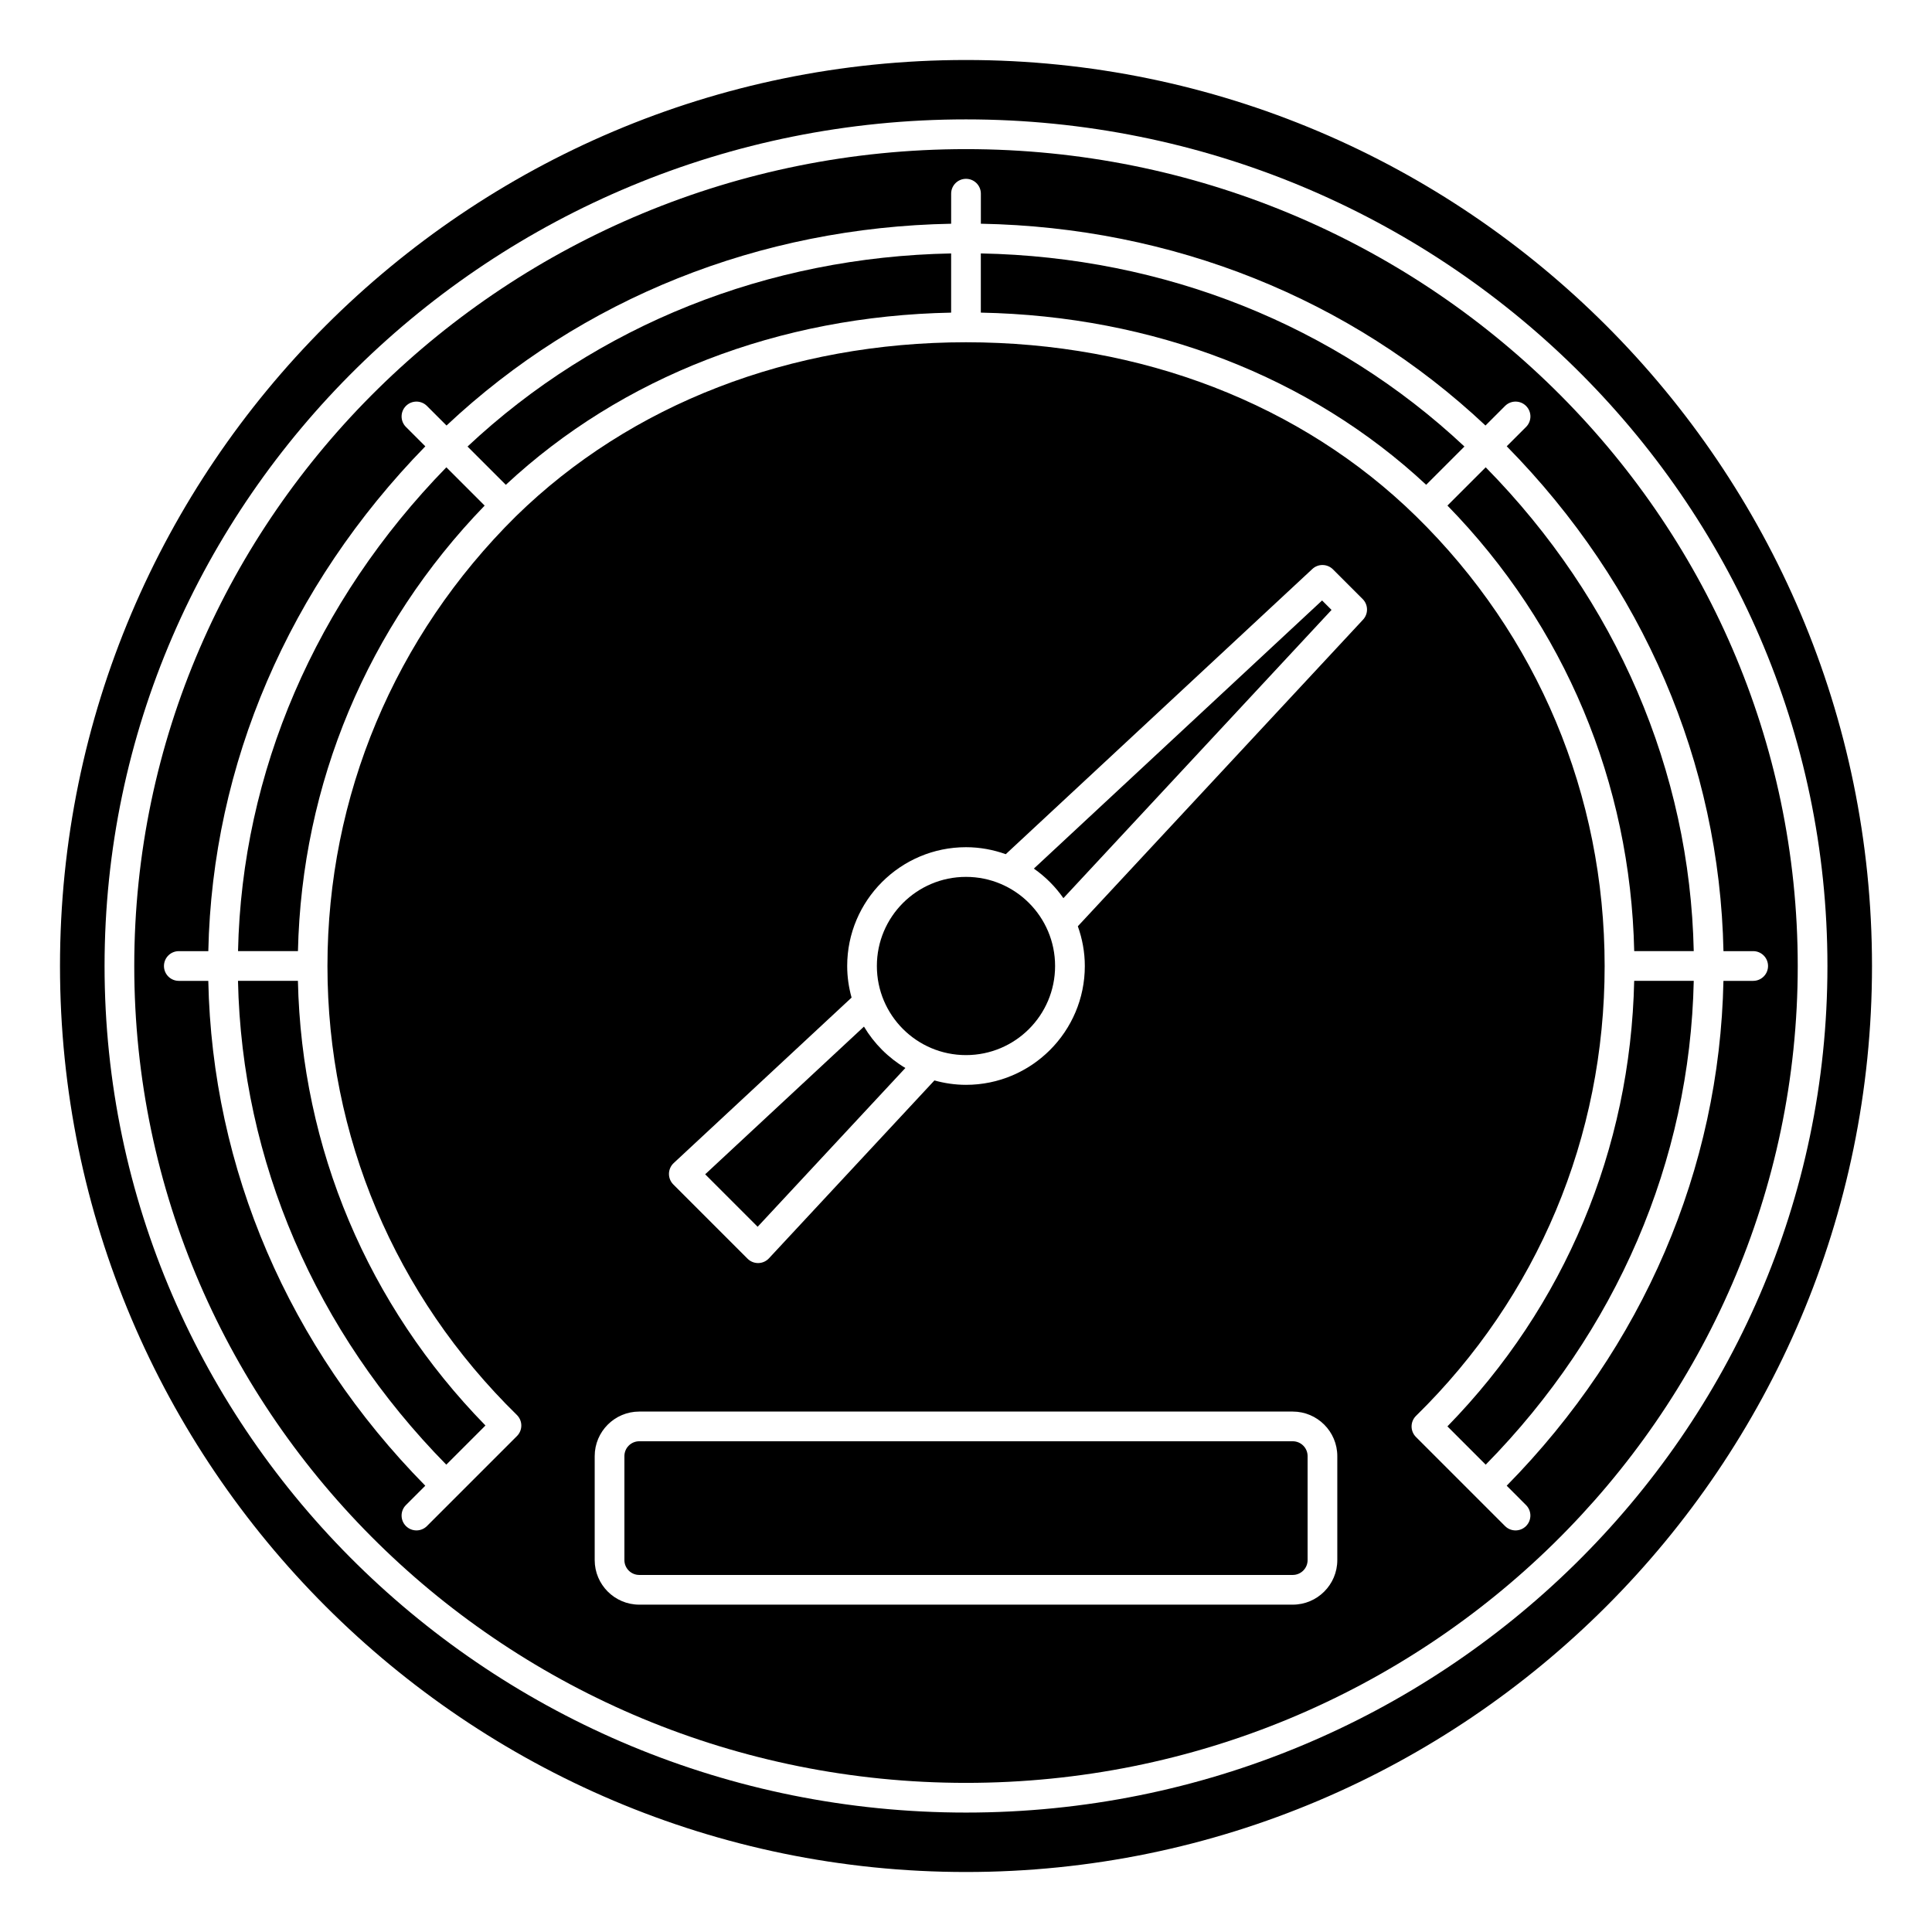
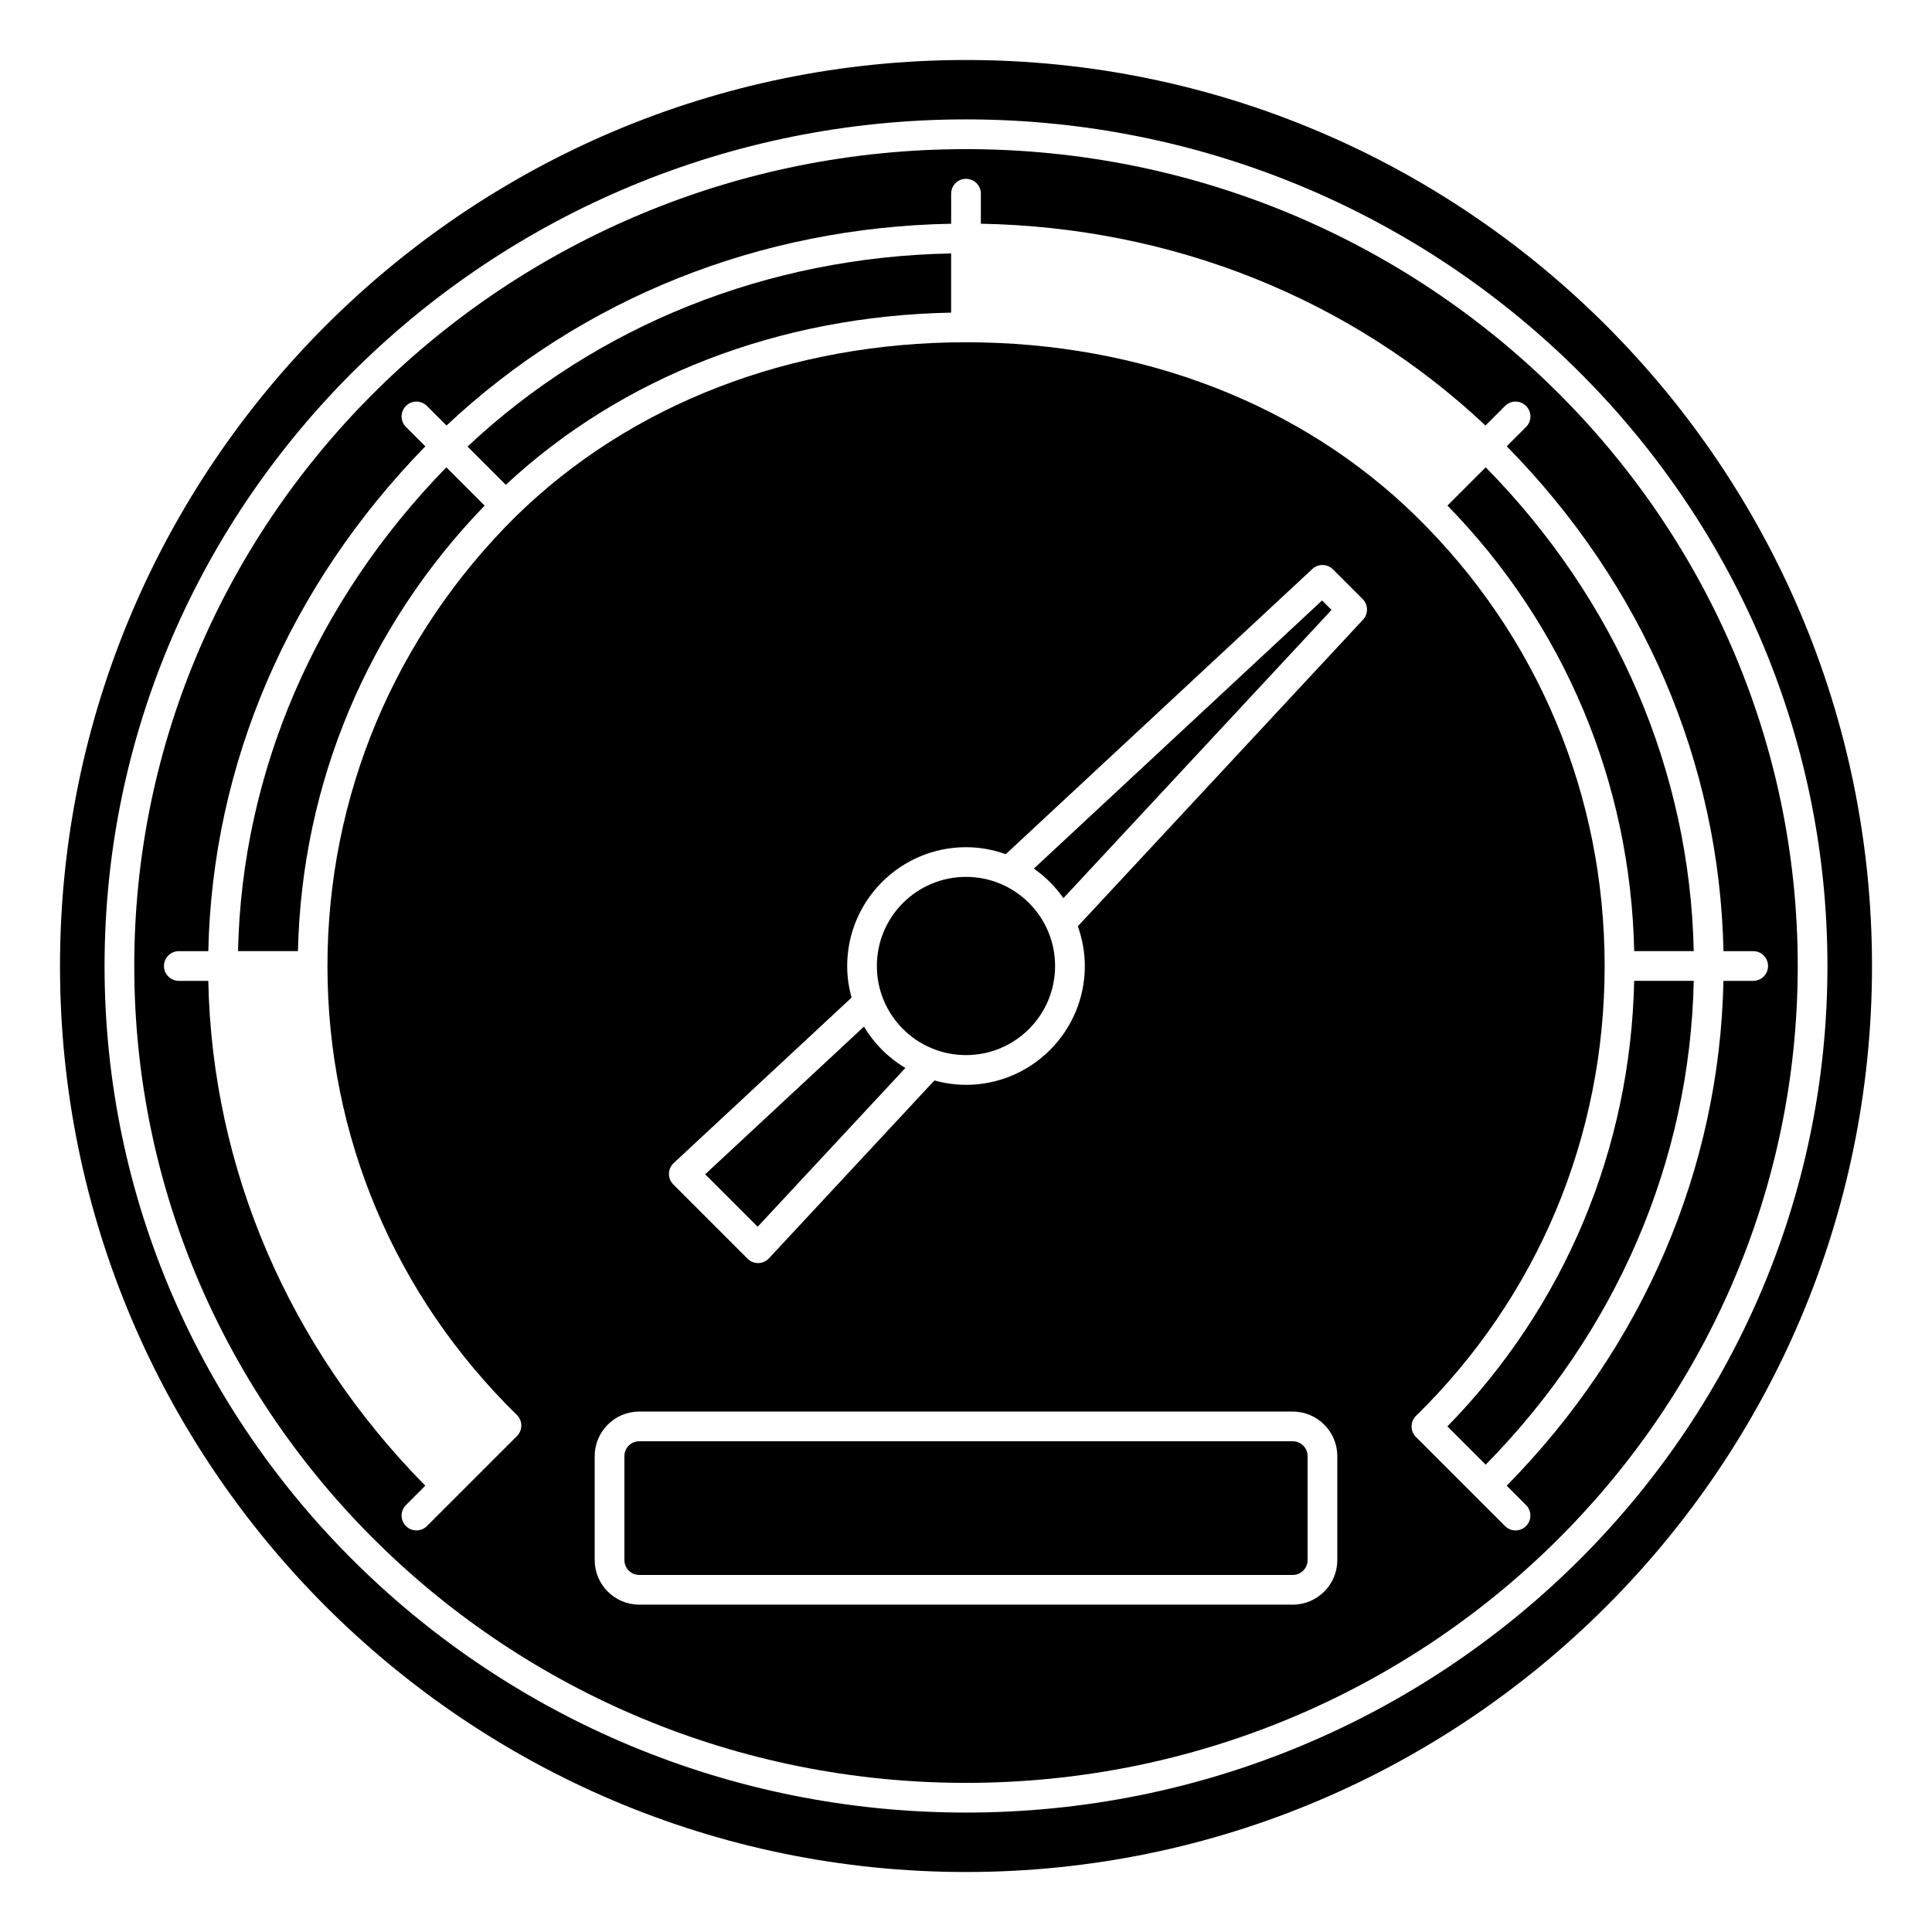
<svg xmlns="http://www.w3.org/2000/svg" fill="#000000" width="800px" height="800px" version="1.1" viewBox="144 144 512 512">
  <g>
    <path d="m417.98 374.19c3.051 2.129 5.703 4.781 7.832 7.832l71.059-76.387-2.508-2.504z" />
-     <path d="m207.07 403.93c1.02 47.711 20.492 92.945 55.199 128.22l10.379-10.379c-31.191-31.914-48.727-73.48-49.699-117.84z" />
    <path d="m278.05 272.48c30.766-28.664 72.387-44.758 118.01-45.629v-15.688c-48.613 0.93-93.824 18.984-128.16 51.176z" />
    <path d="m207.08 396.06h15.879c0.992-44.375 18.449-86.008 49.477-118.07l-10.148-10.148c-34.695 35.574-54.176 80.812-55.207 128.21z" />
    <path d="m486.59 525.95h-173.18c-2.172 0-3.938 1.762-3.938 3.938v27.551c0 2.172 1.762 3.938 3.938 3.938h173.18c2.172 0 3.938-1.762 3.938-3.938v-27.551c0-2.172-1.766-3.938-3.938-3.938z" />
    <path d="m372.96 416.06-42.082 39.141 13.906 13.906 39.148-42.078c-4.508-2.688-8.285-6.465-10.973-10.969z" />
    <path d="m423.61 400c0 13.043-10.57 23.613-23.613 23.613s-23.617-10.57-23.617-23.613 10.574-23.617 23.617-23.617 23.613 10.574 23.613 23.617" />
    <path d="m400 159.9c-132.39 0-240.1 107.7-240.1 240.1 0 132.39 107.7 240.1 240.1 240.1 132.39 0 240.1-107.7 240.1-240.1-0.004-132.39-107.71-240.1-240.1-240.1zm0 464.45c-125.88 0-228.29-100.64-228.29-224.35 0-123.71 102.41-224.36 228.29-224.36s228.29 100.64 228.29 224.35c0 123.71-102.41 224.36-228.29 224.36z" />
    <path d="m527.58 522.01 10.145 10.145c34.672-35.266 54.129-80.508 55.137-128.22h-15.785c-0.973 44.621-18.43 86.266-49.496 118.07z" />
    <path d="m400 183.52c-121.54 0-220.42 97.113-220.42 216.48s98.875 216.48 220.42 216.48c121.54 0 220.42-97.113 220.42-216.48-0.004-119.37-98.879-216.48-220.42-216.48zm98.398 373.92c0 6.512-5.297 11.809-11.809 11.809h-173.18c-6.512 0-11.809-5.297-11.809-11.809v-27.551c0-6.512 5.297-11.809 11.809-11.809h173.18c6.512 0 11.809 5.297 11.809 11.809zm6.816-249.22-75.578 81.25c1.176 3.301 1.852 6.832 1.852 10.535 0 17.363-14.125 31.488-31.488 31.488-2.902 0-5.699-0.426-8.371-1.164l-43.852 47.141c-0.73 0.785-1.742 1.234-2.809 1.254h-0.074c-1.043 0-2.047-0.414-2.781-1.152l-19.68-19.68c-0.754-0.75-1.172-1.785-1.152-2.859 0.02-1.066 0.473-2.078 1.254-2.809l47.141-43.852c-0.742-2.668-1.164-5.469-1.164-8.367 0-17.363 14.125-31.488 31.488-31.488 3.699 0 7.234 0.672 10.535 1.852l81.25-75.582c1.543-1.441 3.961-1.398 5.465 0.098l7.871 7.871c1.496 1.496 1.539 3.914 0.094 5.465zm103.39 95.719h-7.875c-1.012 49.812-21.281 97.027-57.441 133.79l5.125 5.129c1.539 1.539 1.539 4.027 0 5.566-0.77 0.766-1.777 1.152-2.781 1.152-1.008 0-2.016-0.387-2.781-1.152l-23.617-23.617c-0.738-0.738-1.156-1.75-1.152-2.801 0.004-1.055 0.43-2.055 1.18-2.793 32.234-31.57 49.984-73.906 49.984-119.2-0.008-45.32-17.754-87.648-49.973-119.19-0.008-0.008-0.016-0.016-0.023-0.023-30.367-29.723-72.719-46.09-119.25-46.098-46.516 0-88.871 16.375-119.27 46.109-32.195 31.844-49.941 74.18-49.953 119.2 0 45.035 17.828 87.273 50.191 118.96 0.75 0.738 1.18 1.738 1.184 2.793 0.004 1.051-0.41 2.059-1.152 2.801l-23.855 23.855c-1.539 1.539-4.027 1.539-5.566 0-1.539-1.539-1.539-4.027 0-5.566l5.125-5.125c-36.199-36.77-56.492-83.984-57.504-133.79h-7.812c-2.176 0-3.938-1.762-3.938-3.938 0-2.172 1.758-3.938 3.938-3.938h7.816c1.039-49.516 21.332-96.711 57.512-133.78l-5.137-5.137c-1.539-1.539-1.539-4.027 0-5.566 1.539-1.539 4.027-1.539 5.566 0l5.188 5.188c35.836-33.676 83.016-52.543 133.73-53.477v-7.965c0-2.172 1.758-3.938 3.938-3.938 2.176 0 3.938 1.762 3.938 3.938v7.961c50.738 0.938 97.93 19.809 133.73 53.48l5.188-5.188c1.539-1.539 4.027-1.539 5.566 0 1.539 1.539 1.539 4.027 0 5.566l-5.125 5.125c36.145 36.727 56.414 83.938 57.438 133.79h7.875c2.176 0 3.938 1.762 3.938 3.938 0 2.172-1.758 3.938-3.938 3.938z" />
-     <path d="m403.93 211.16v15.688c45.652 0.883 87.281 16.977 118.02 45.625l10.141-10.141c-34.312-32.18-79.523-50.234-128.16-51.172z" />
    <path d="m592.86 396.06c-1.023-47.742-20.473-92.984-55.133-128.22l-10.141 10.141c31.059 31.789 48.52 73.441 49.496 118.08z" />
  </g>
</svg>